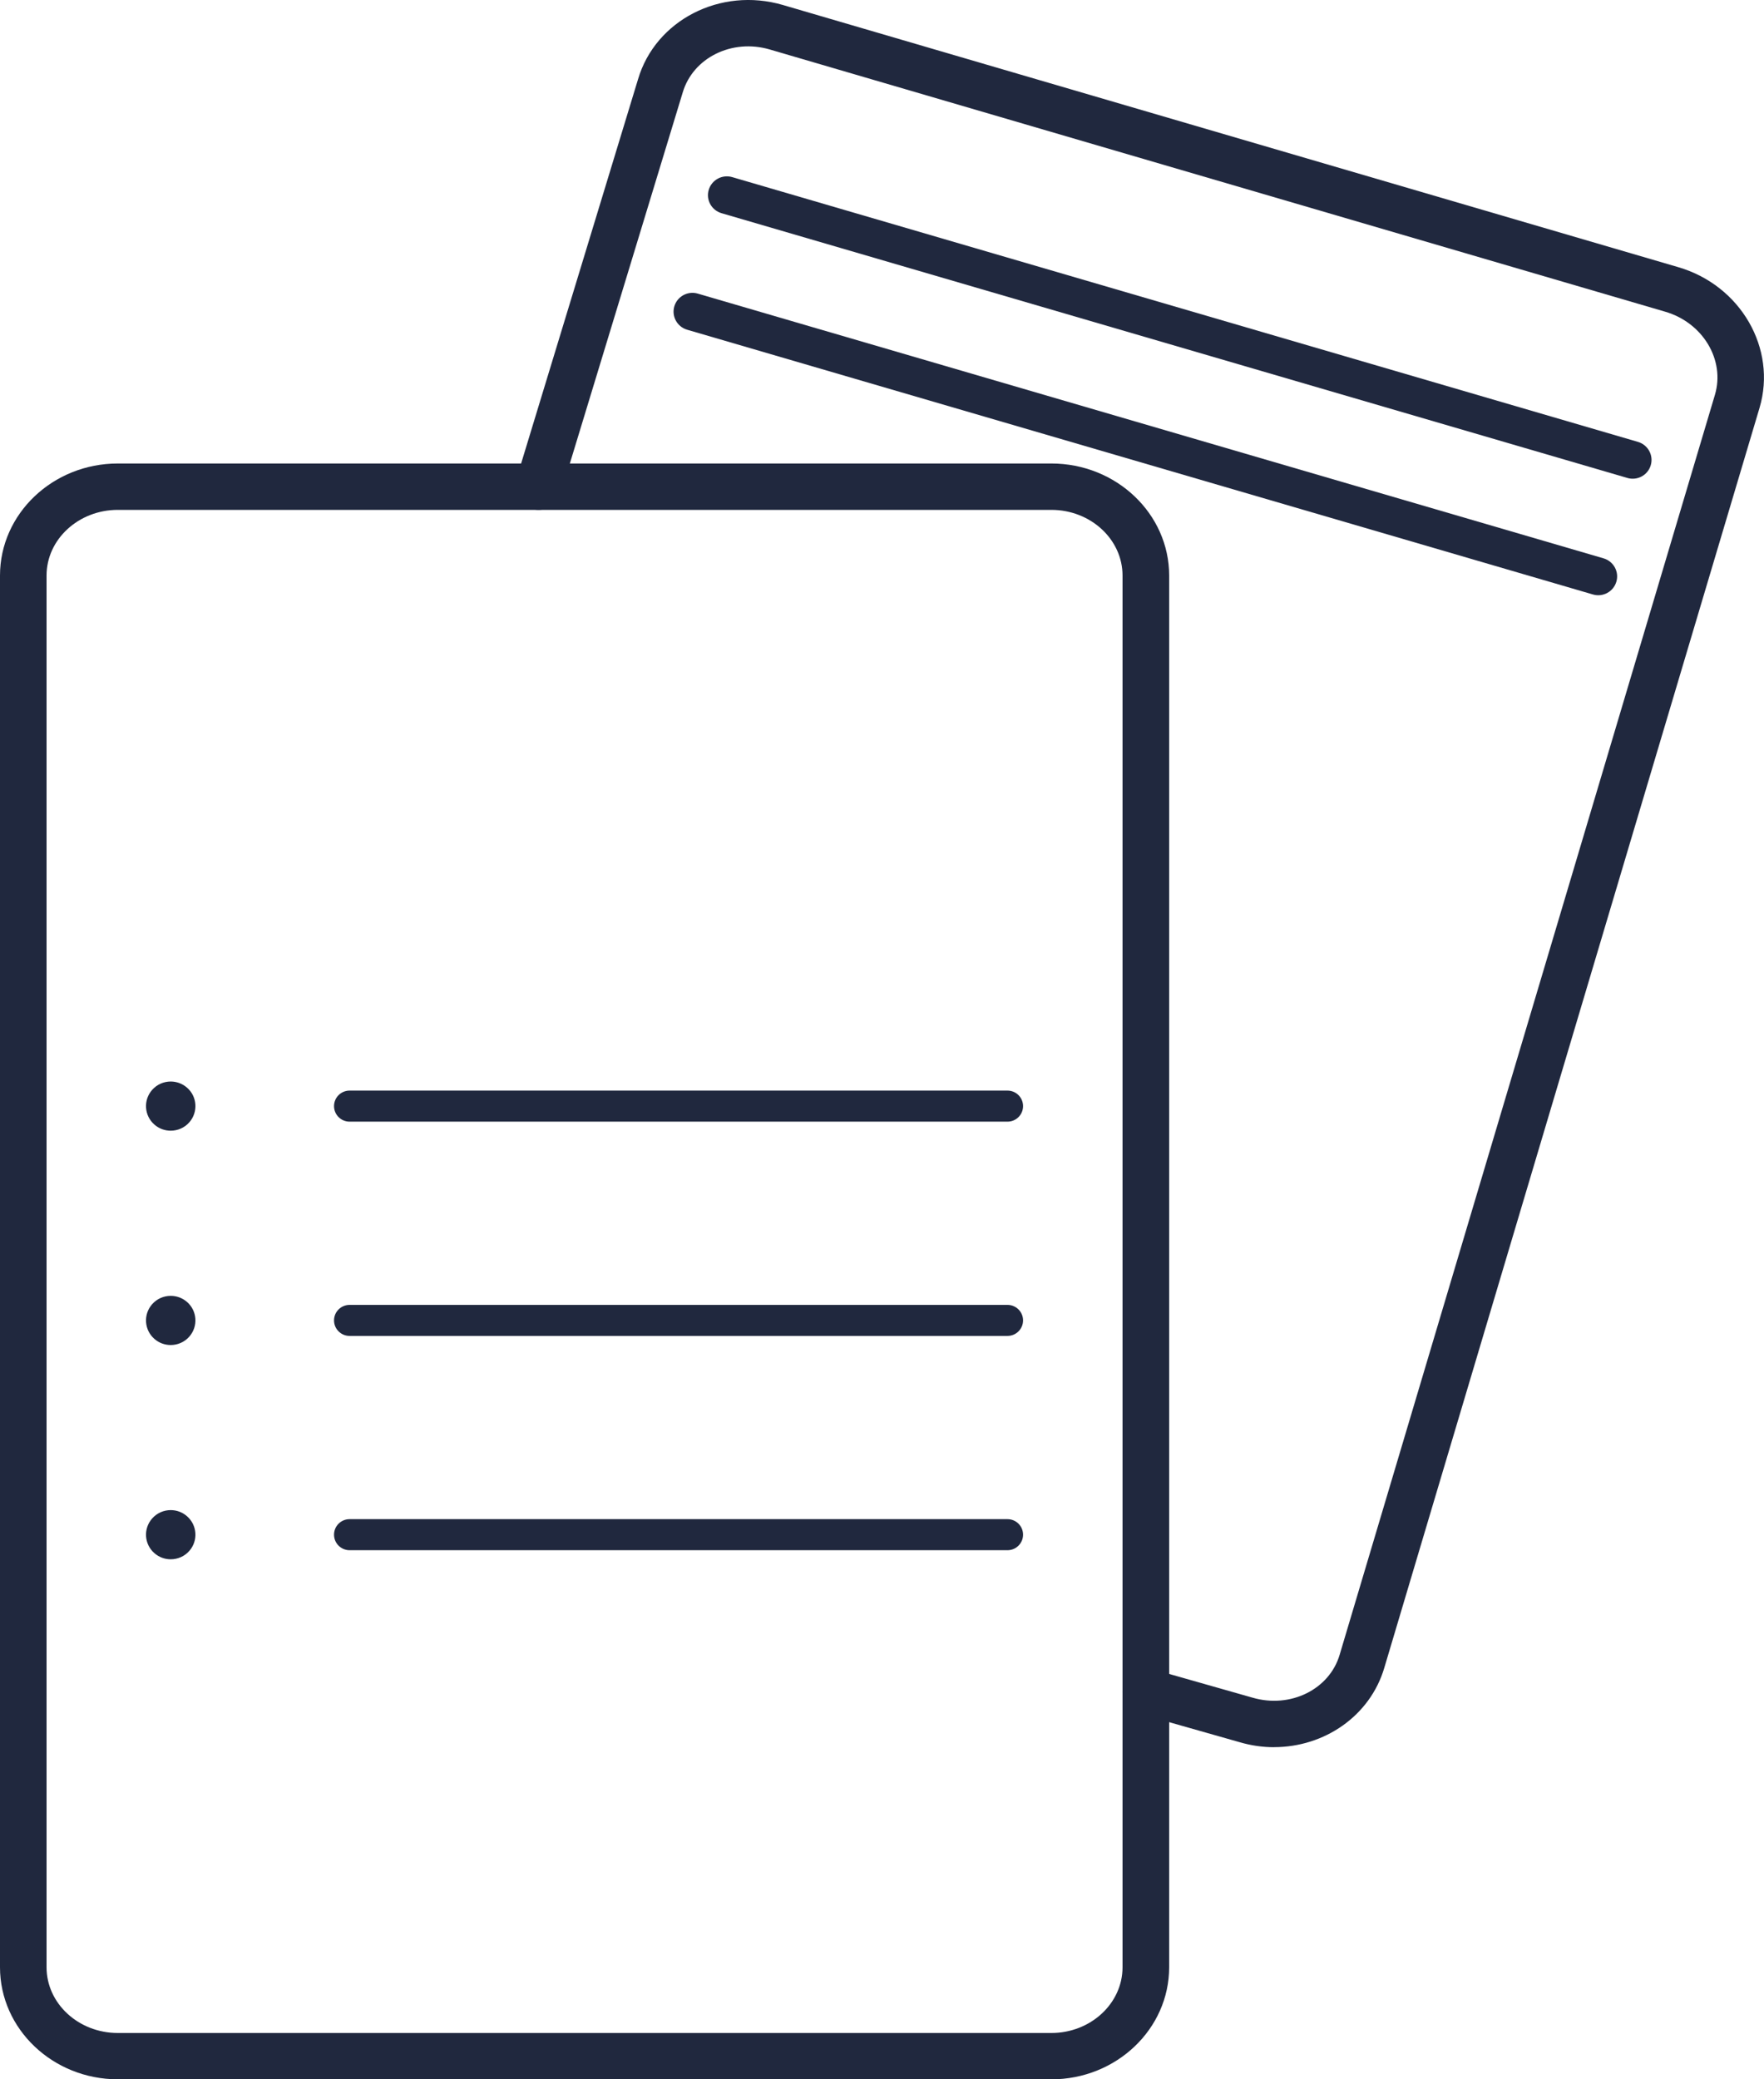
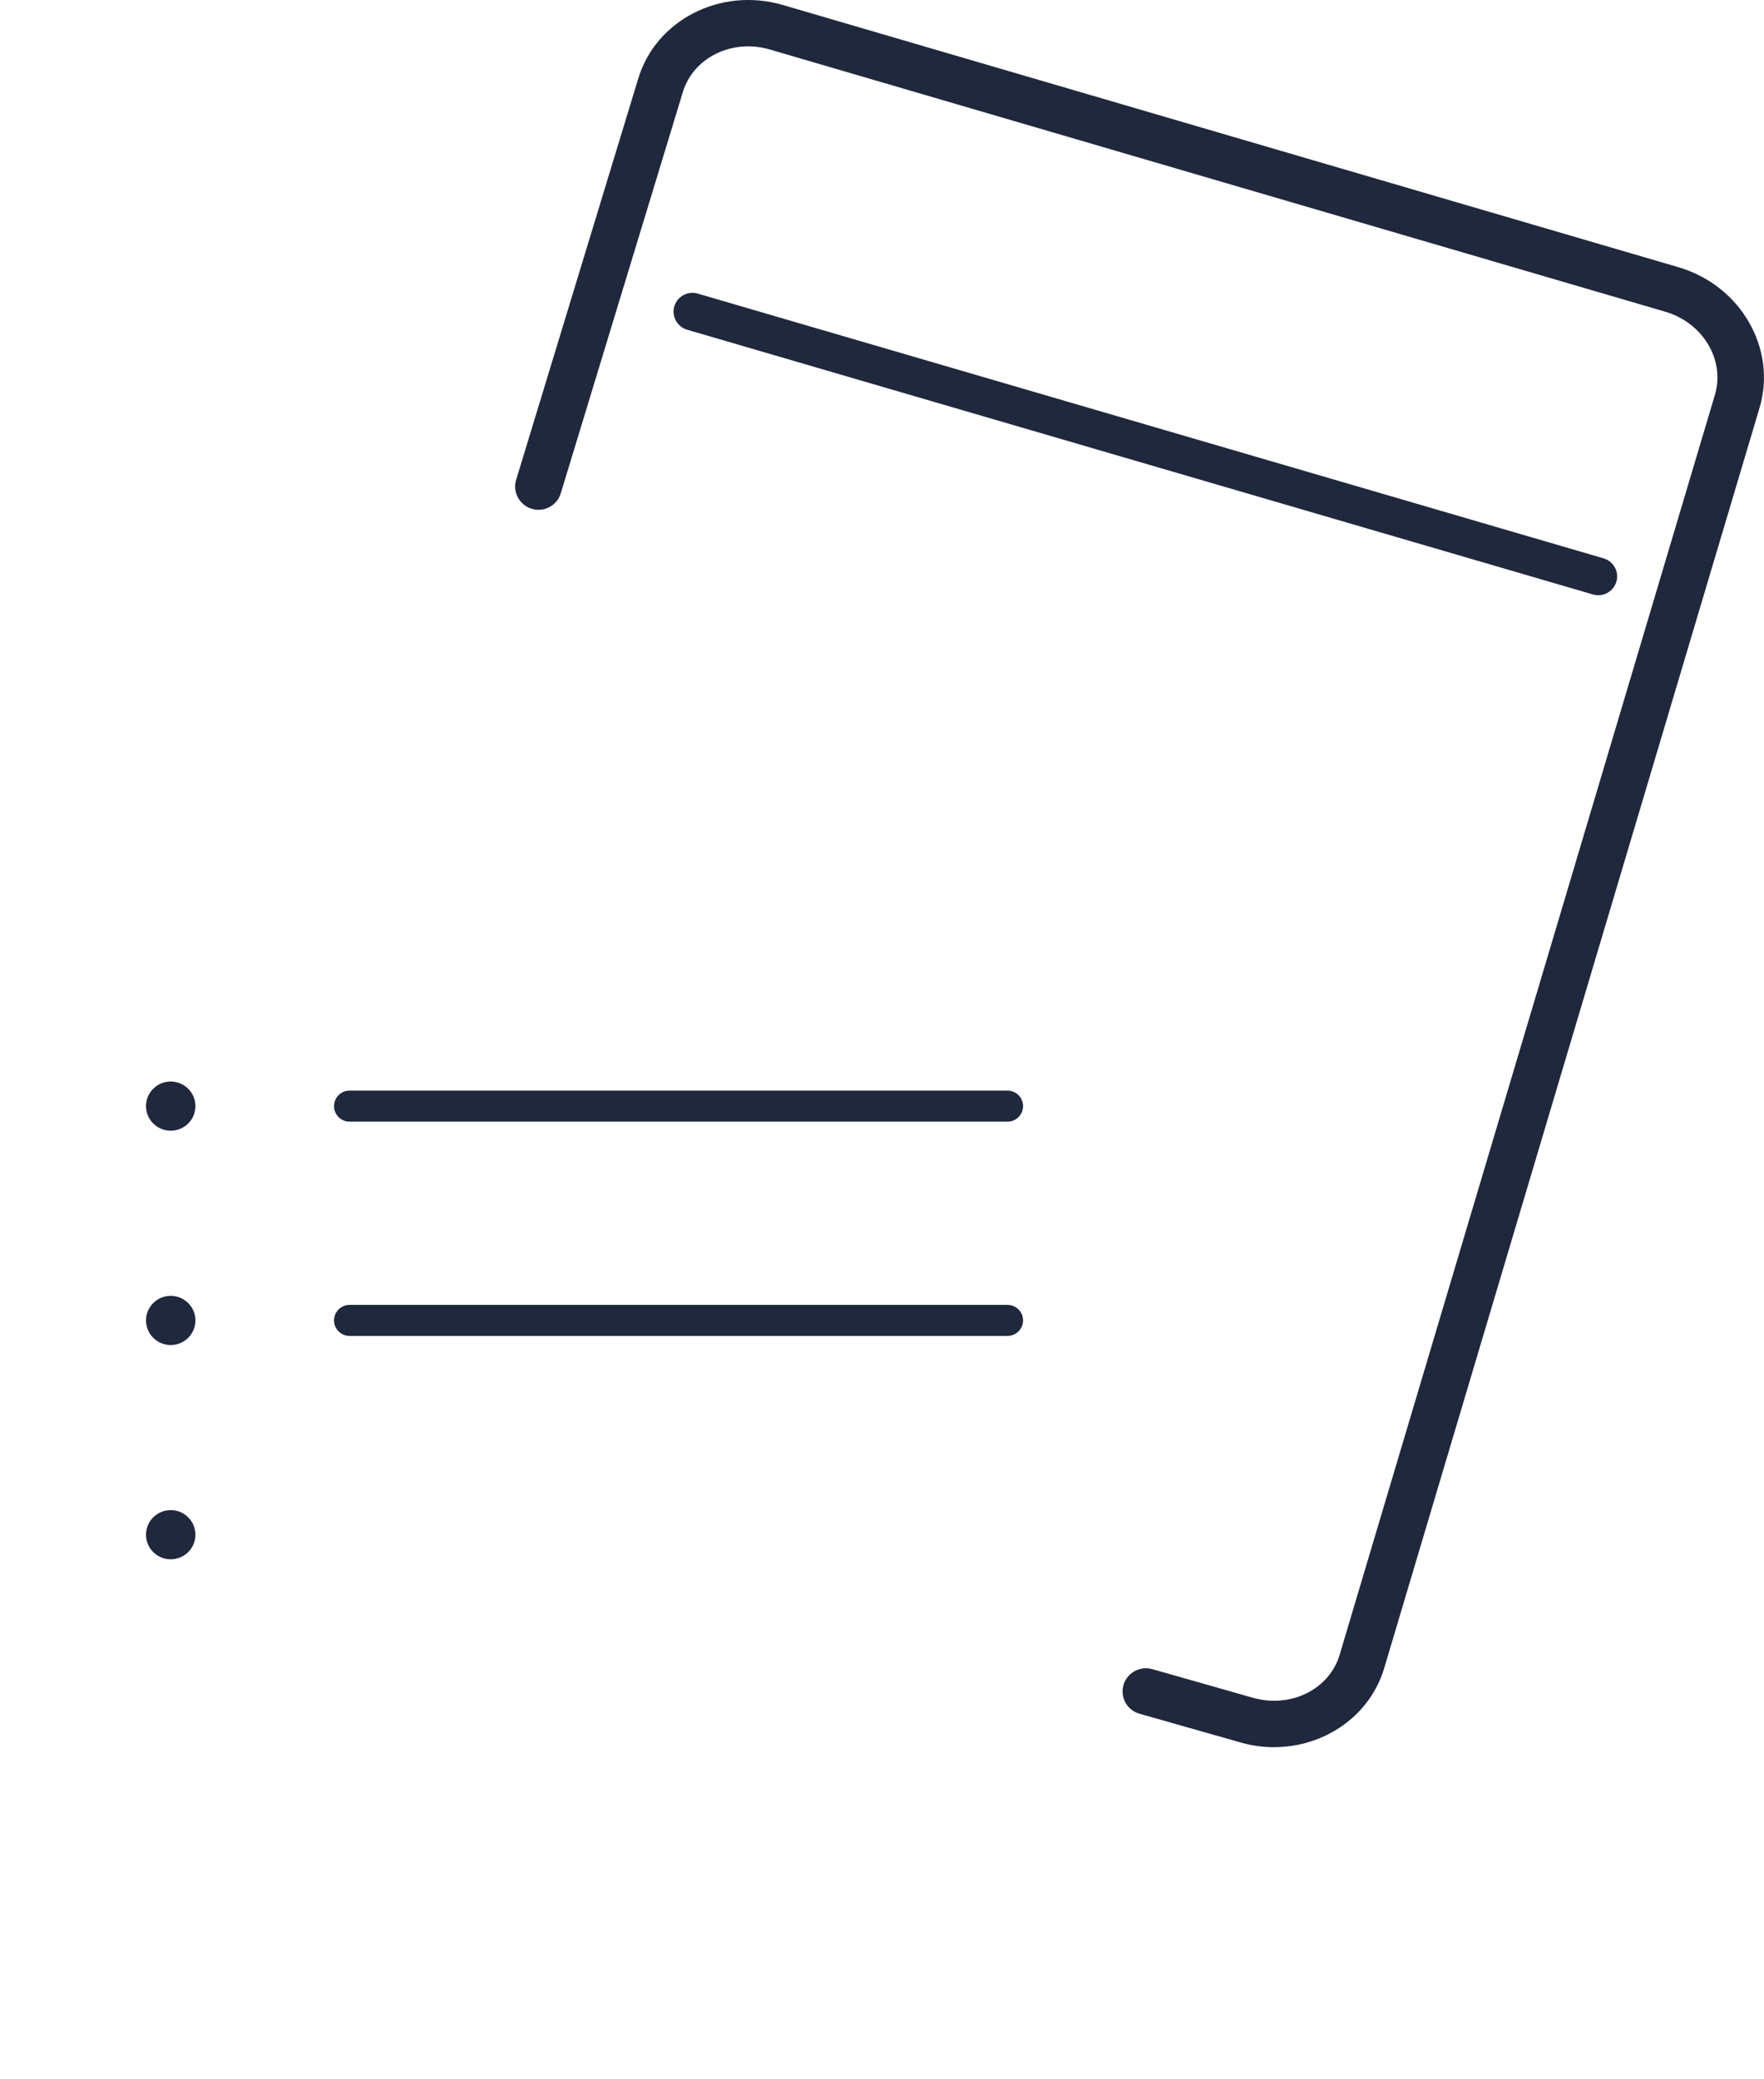
<svg xmlns="http://www.w3.org/2000/svg" width="56" height="66" viewBox="0 0 56 66" fill="none">
  <g id="Layer_1" clip-path="url(#clip0_15005_14572)">
    <g id="Group">
-       <path id="Vector" d="M31.983 49.206H11.099C10.825 49.206 10.604 48.985 10.604 48.713C10.604 48.44 10.825 48.22 11.099 48.22H31.983C32.257 48.22 32.478 48.44 32.478 48.713C32.478 48.985 32.257 49.206 31.983 49.206Z" fill="#20283E" />
      <path id="Vector_2" d="M31.983 35.603H11.099C10.825 35.603 10.604 35.382 10.604 35.11C10.604 34.837 10.825 34.617 11.099 34.617H31.983C32.257 34.617 32.478 34.837 32.478 35.11C32.478 35.382 32.257 35.603 31.983 35.603Z" fill="#20283E" />
      <path id="Vector_3" d="M5.419 34.329C5.2 34.329 4.983 34.42 4.828 34.597C4.544 34.921 4.577 35.415 4.904 35.698C5.053 35.828 5.236 35.89 5.419 35.89C5.639 35.89 5.856 35.8 6.011 35.623C6.295 35.297 6.262 34.804 5.935 34.522C5.786 34.393 5.603 34.329 5.419 34.329Z" fill="#20283E" />
      <path id="Vector_4" d="M31.983 42.404H11.099C10.825 42.404 10.604 42.184 10.604 41.911C10.604 41.639 10.825 41.419 11.099 41.419H31.983C32.257 41.419 32.478 41.639 32.478 41.911C32.478 42.184 32.257 42.404 31.983 42.404Z" fill="#20283E" />
      <path id="Vector_5" d="M5.419 41.132C5.2 41.132 4.983 41.223 4.828 41.4C4.544 41.724 4.577 42.217 4.904 42.501C5.053 42.63 5.236 42.693 5.419 42.693C5.639 42.693 5.856 42.602 6.011 42.425C6.295 42.1 6.262 41.607 5.935 41.324C5.786 41.196 5.603 41.132 5.419 41.132Z" fill="#20283E" />
      <path id="Vector_6" d="M5.419 47.933C5.2 47.933 4.983 48.024 4.828 48.201C4.544 48.526 4.577 49.018 4.904 49.302C5.053 49.431 5.236 49.494 5.419 49.494C5.639 49.494 5.856 49.404 6.011 49.227C6.295 48.903 6.262 48.41 5.935 48.126C5.786 47.996 5.603 47.933 5.419 47.933Z" fill="#20283E" />
    </g>
-     <path id="Vector_7" d="M51.66 15.17L22.906 6.767C22.588 6.674 22.405 6.343 22.499 6.027C22.593 5.711 22.926 5.529 23.245 5.622L51.998 14.026C52.316 14.119 52.499 14.451 52.405 14.768C52.311 15.085 51.978 15.264 51.661 15.171L51.66 15.17Z" fill="#20283E" />
    <path id="Vector_8" d="M50.568 18.869L21.814 10.466C21.496 10.372 21.314 10.041 21.407 9.724C21.501 9.407 21.834 9.226 22.153 9.32L50.907 17.723C51.224 17.816 51.407 18.148 51.313 18.465C51.219 18.782 50.886 18.962 50.568 18.869Z" fill="#20283E" />
-     <path id="Vector_9" d="M33.376 66H3.74C1.678 66 0 64.404 0 62.443V18.268C0 16.308 1.678 14.712 3.74 14.712H33.376C35.438 14.712 37.116 16.309 37.116 18.268V62.444C37.116 64.405 35.438 66.001 33.376 66.001V66ZM3.74 16.184C2.494 16.184 1.478 17.119 1.478 18.268V62.444C1.478 63.594 2.492 64.53 3.74 64.53H33.376C34.622 64.53 35.636 63.594 35.636 62.444V18.268C35.636 17.119 34.622 16.184 33.376 16.184H3.74Z" fill="#20283E" />
    <path id="Vector_10" d="M40.449 55.459C40.087 55.459 39.717 55.407 39.351 55.299L36.173 54.396C35.78 54.284 35.554 53.877 35.666 53.486C35.778 53.096 36.187 52.871 36.58 52.981L39.762 53.886C40.964 54.237 42.205 53.625 42.529 52.523L54.443 12.529C54.769 11.426 54.061 10.244 52.864 9.894L24.435 1.57C23.238 1.22 22.001 1.832 21.674 2.934L17.802 15.66C17.683 16.049 17.271 16.27 16.88 16.15C16.491 16.032 16.267 15.622 16.385 15.233L20.256 2.513C20.811 0.638 22.874 -0.421 24.852 0.158L53.281 8.481C55.259 9.06 56.416 11.062 55.859 12.944L43.946 52.939C43.492 54.472 42.04 55.457 40.447 55.457L40.449 55.459Z" fill="#20283E" />
  </g>
  <defs>
    <clipPath id="clip0_15005_14572">
      <rect width="56" height="66" fill="white" />
    </clipPath>
  </defs>
</svg>